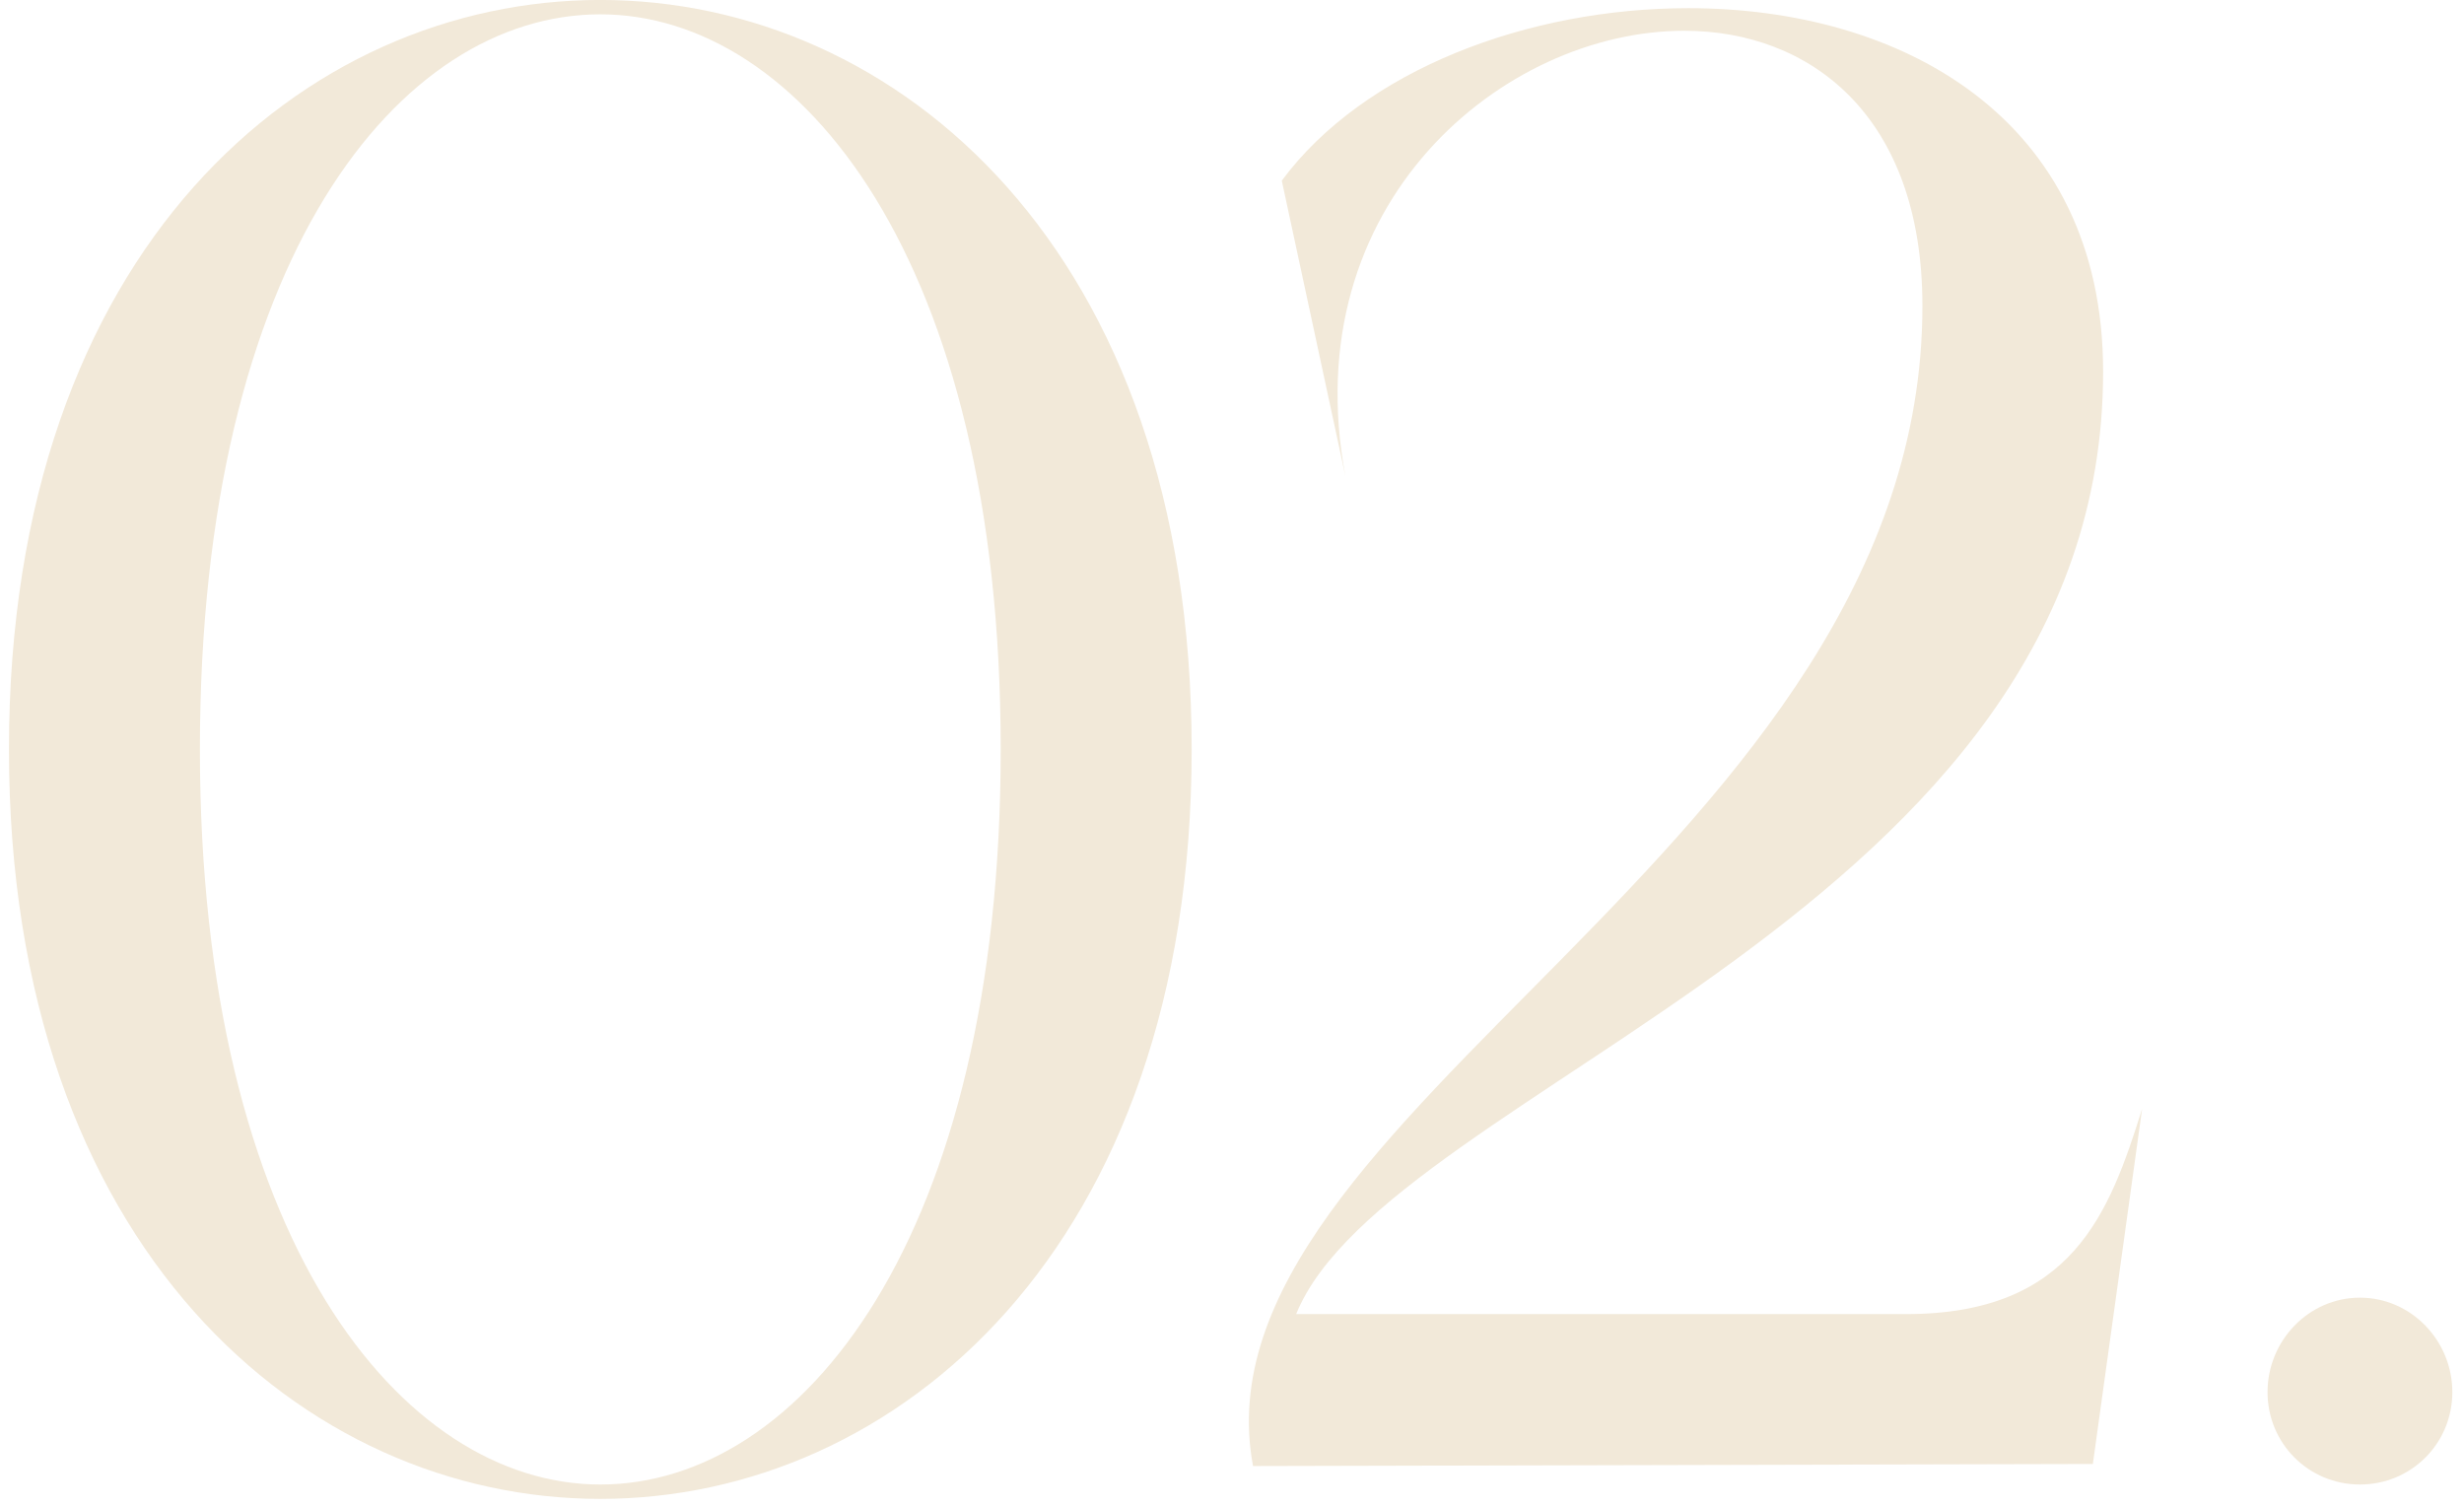
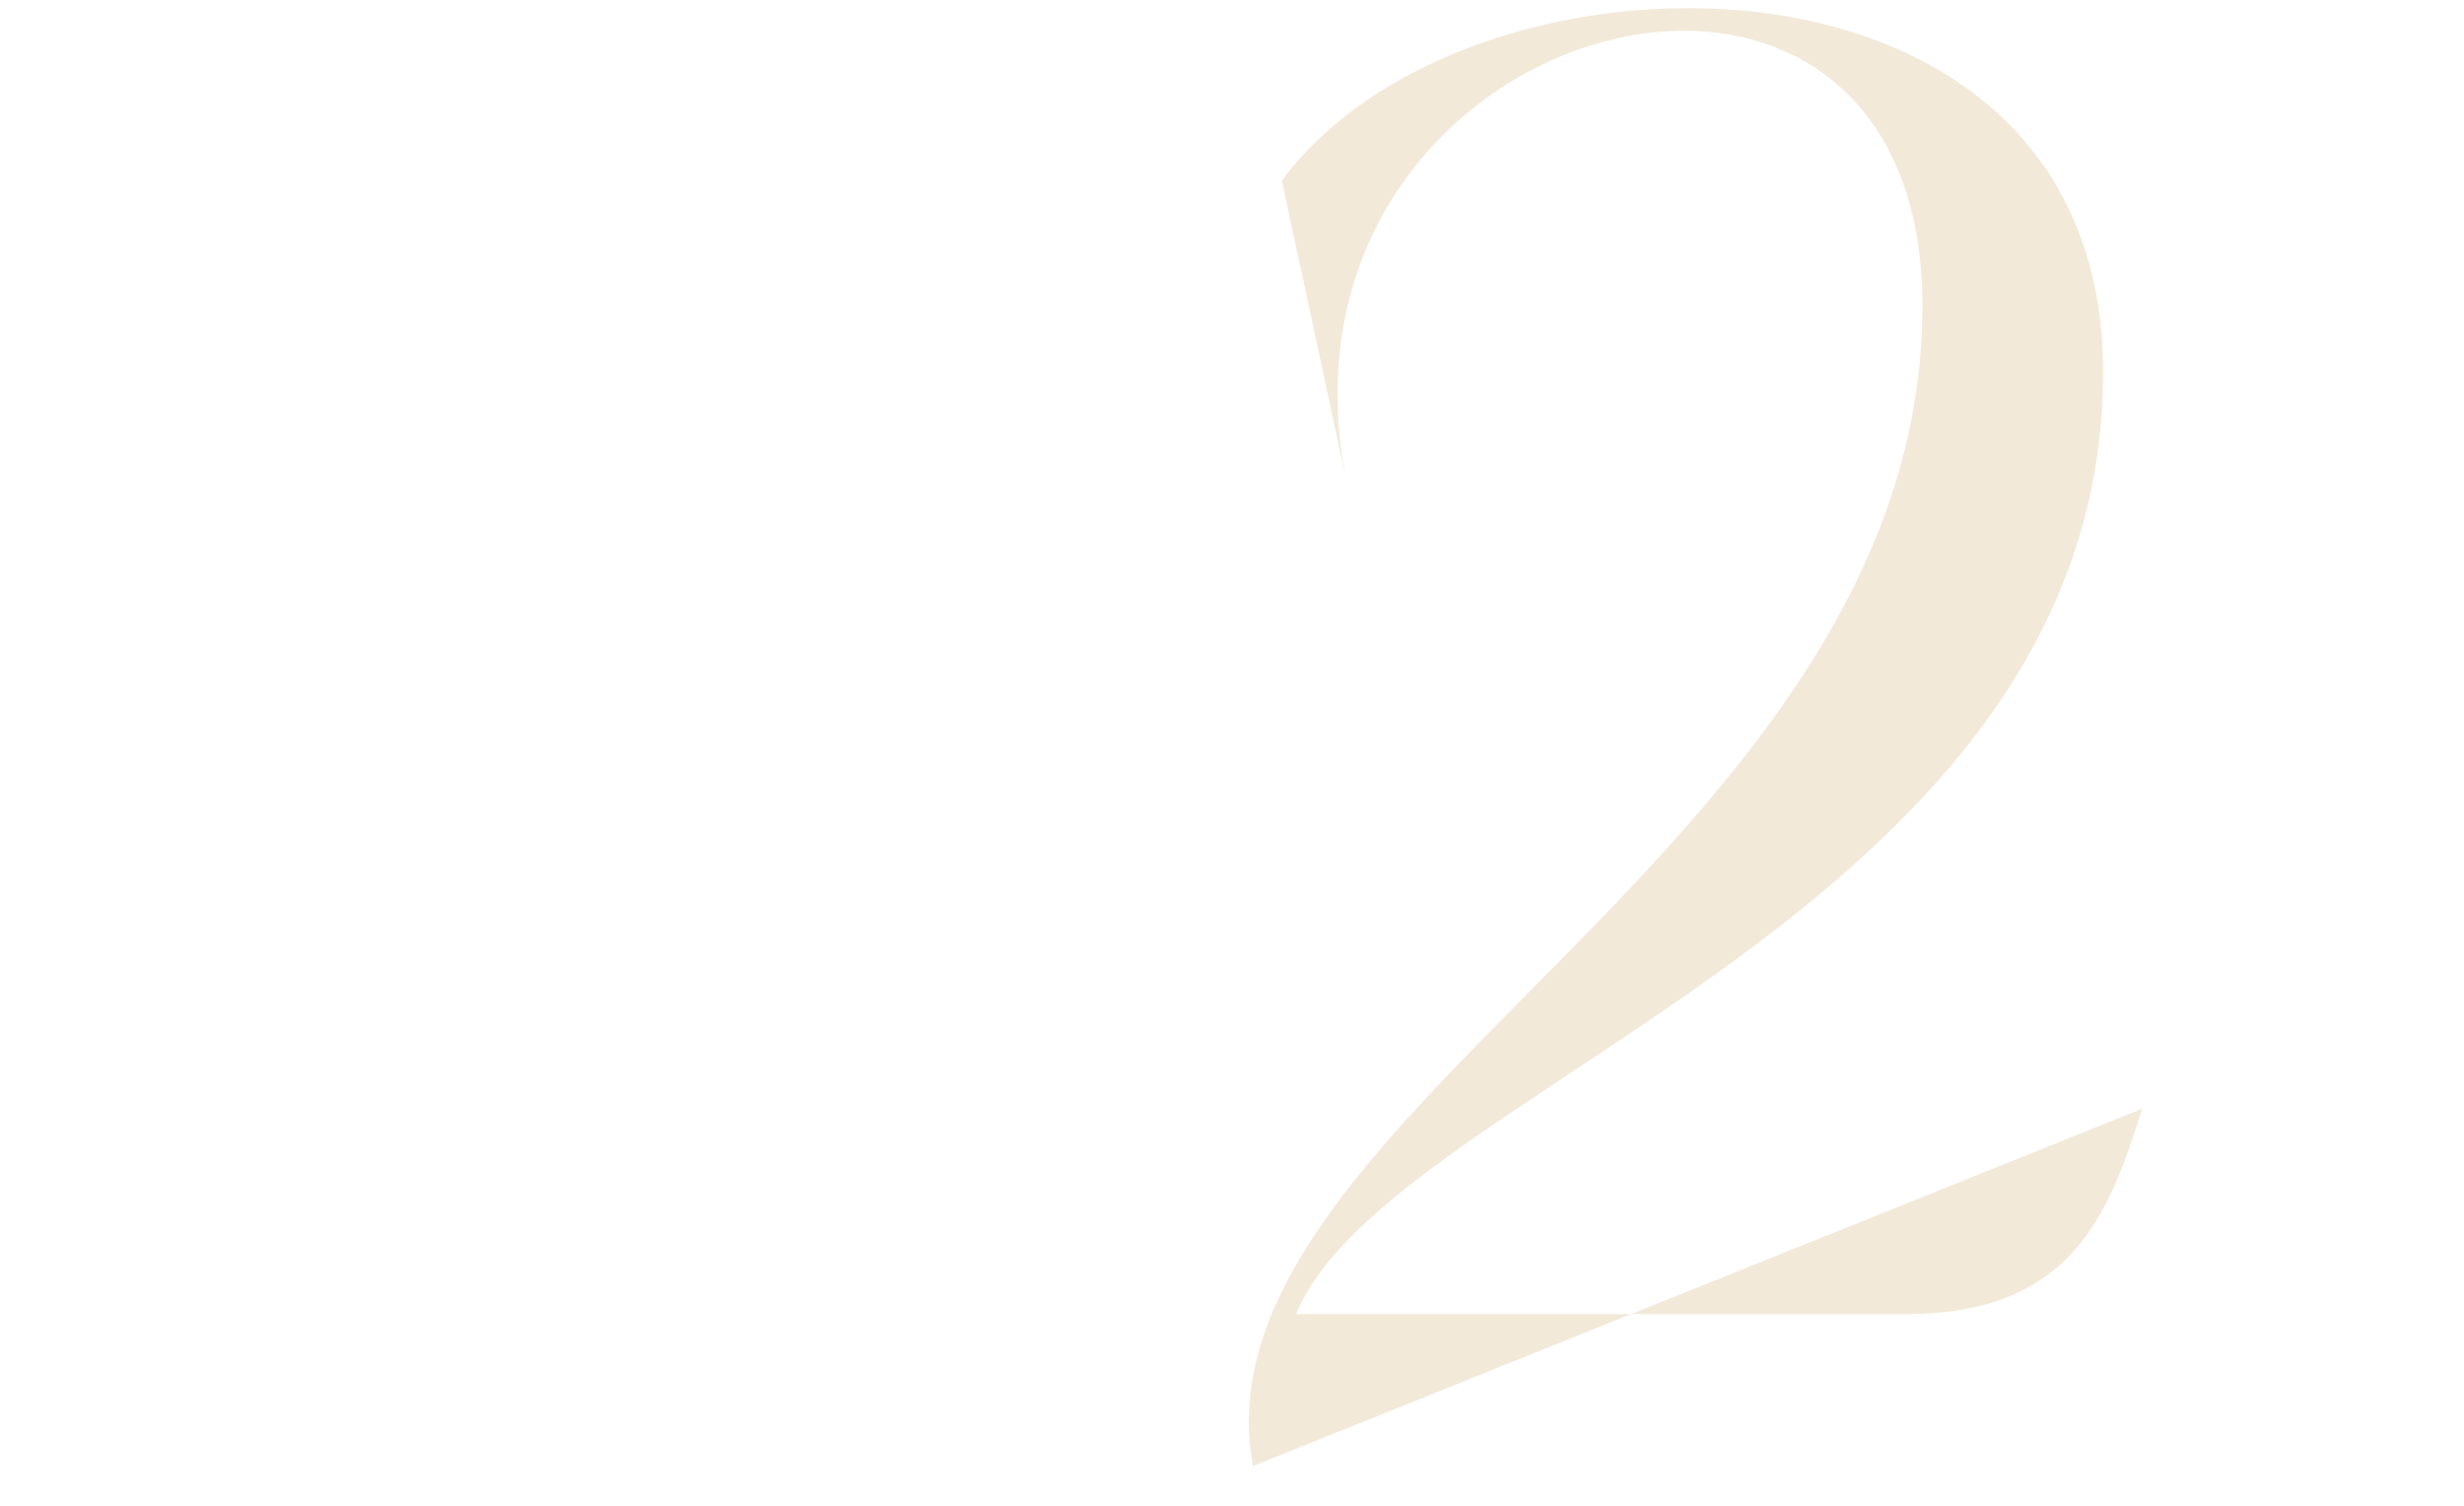
<svg xmlns="http://www.w3.org/2000/svg" width="108" height="66" viewBox="0 0 108 66" fill="none">
-   <path d="M52.232 32.848C52.232 54.718 39.272 65.698 26.312 65.698C13.352 65.698 0.392 54.718 0.392 32.848C0.392 10.888 13.352 -0.002 26.312 -0.002C39.272 -0.002 52.232 10.888 52.232 32.848ZM8.762 32.848C8.762 54.268 17.582 65.068 26.312 65.068C35.132 65.068 43.862 54.268 43.862 32.848C43.862 11.338 35.042 0.628 26.312 0.628C17.492 0.628 8.762 11.338 8.762 32.848Z" fill="#F2E9D9" />
-   <path d="M93.892 48.598L91.732 64.168L54.922 64.258C52.042 48.868 84.262 37.168 84.262 13.408C84.262 5.038 79.312 1.348 73.822 1.348C65.902 1.348 56.722 8.908 58.972 20.878L56.182 7.918C59.782 3.058 66.982 0.358 74.002 0.358C83.272 0.358 92.182 5.128 92.182 16.288C92.182 40.048 60.862 47.608 56.812 57.598H83.542C90.832 57.598 92.452 53.188 93.892 48.598Z" fill="#F2E9D9" />
-   <path d="M107.489 61.018C107.489 63.268 105.689 65.068 103.439 65.068C101.189 65.068 99.389 63.268 99.389 61.018C99.389 58.768 101.189 56.878 103.439 56.878C105.689 56.878 107.489 58.768 107.489 61.018Z" fill="#F2E9D9" />
+   <path d="M93.892 48.598L54.922 64.258C52.042 48.868 84.262 37.168 84.262 13.408C84.262 5.038 79.312 1.348 73.822 1.348C65.902 1.348 56.722 8.908 58.972 20.878L56.182 7.918C59.782 3.058 66.982 0.358 74.002 0.358C83.272 0.358 92.182 5.128 92.182 16.288C92.182 40.048 60.862 47.608 56.812 57.598H83.542C90.832 57.598 92.452 53.188 93.892 48.598Z" fill="#F2E9D9" />
</svg>